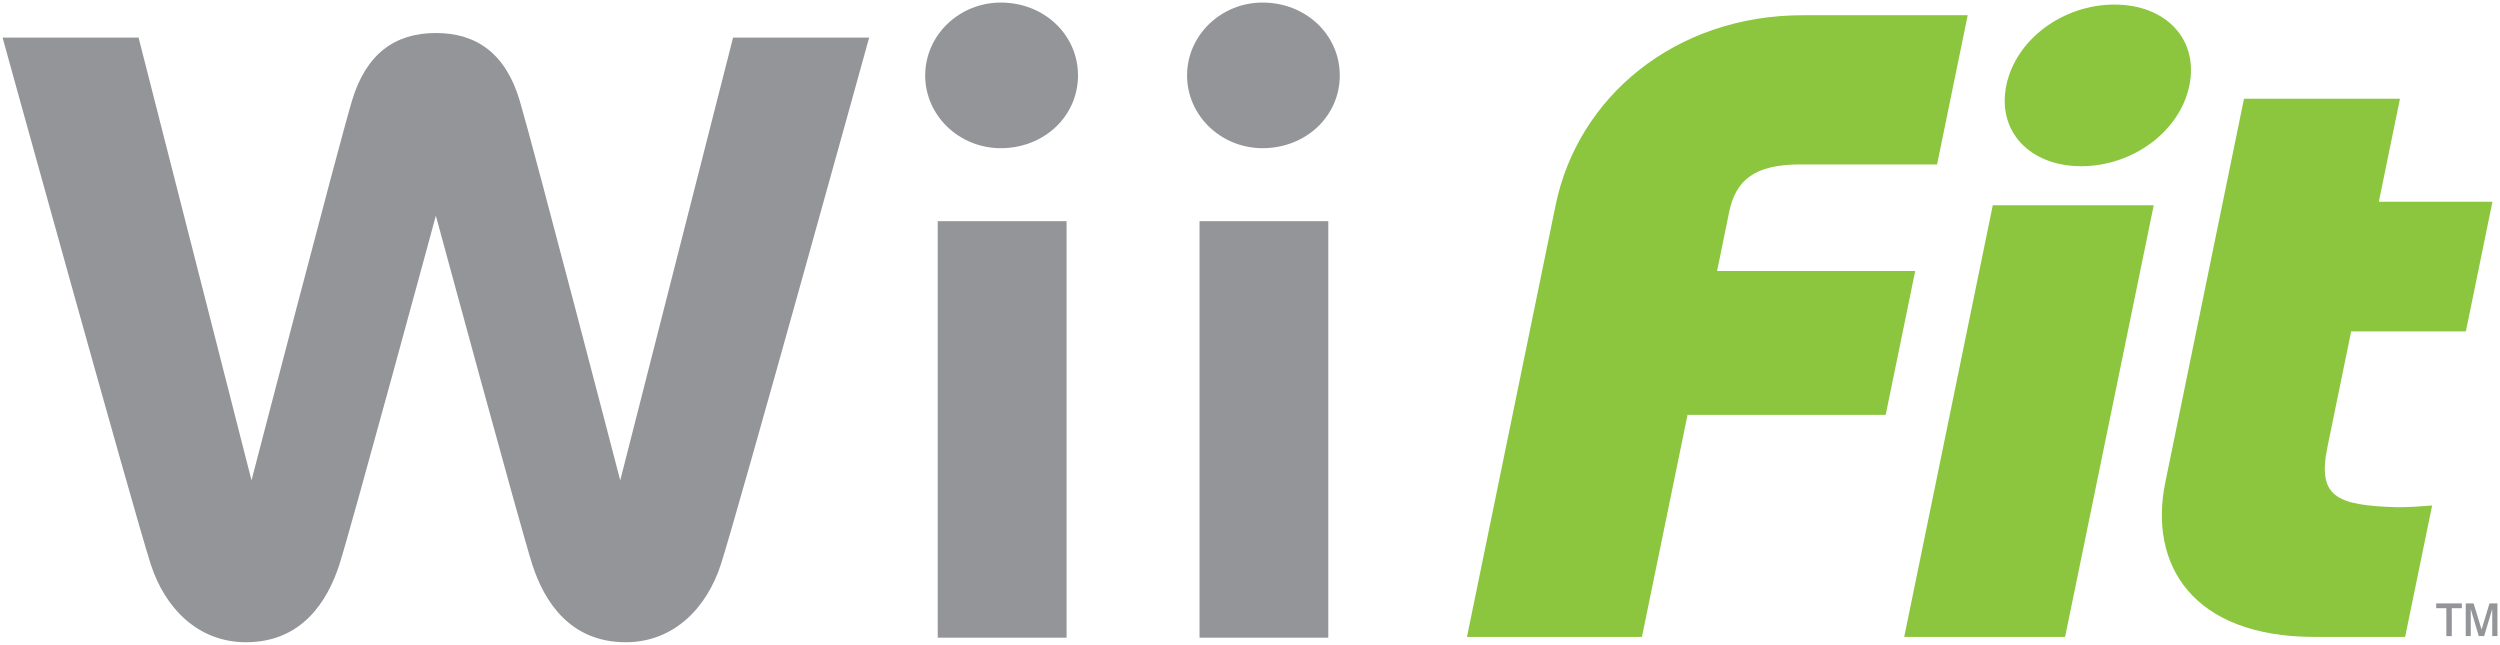
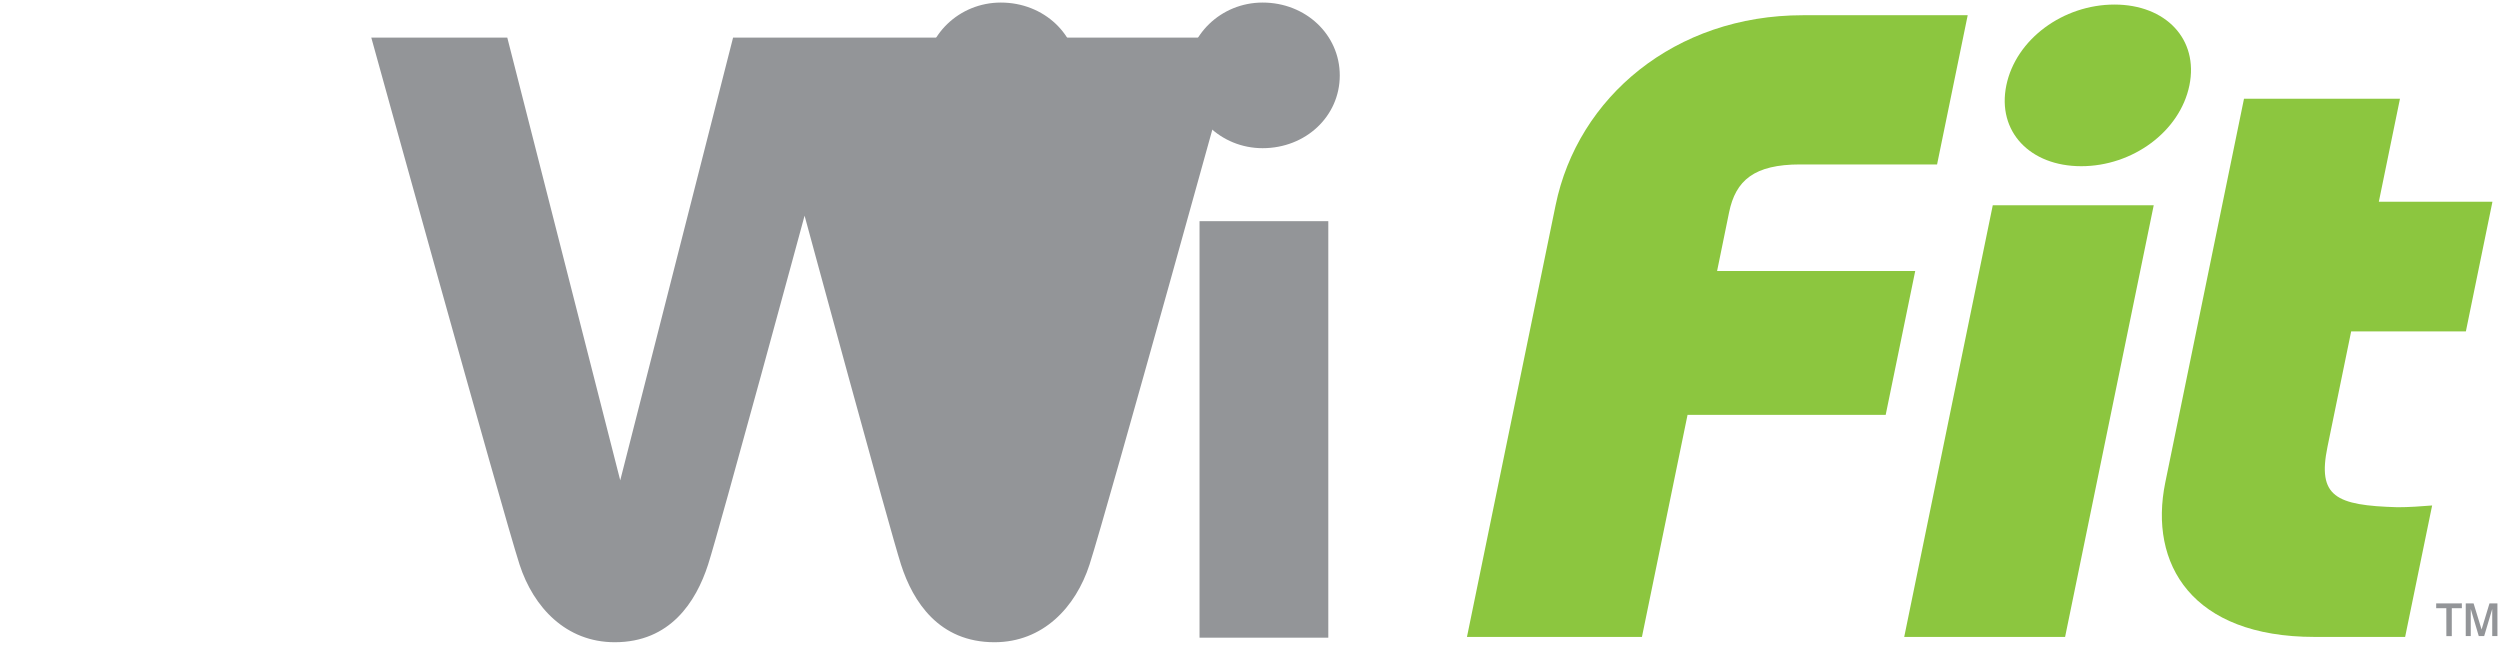
<svg xmlns="http://www.w3.org/2000/svg" version="1.1" width="3462.081" height="892.913" id="svg7142">
  <defs id="defs7144" />
  <g transform="translate(-180.238,361.423)" id="layer1">
    <path d="m 1461.467,-256.955 c 0,55.571 46.961,100.739 104.748,100.739 59.767,0 106.88,-44.153 106.88,-100.739 0,-56.502 -47.113,-100.925 -106.88,-100.925 -57.788,0 -104.748,45.371 -104.748,100.925" id="path6366" style="fill:#939598;fill-opacity:1;fill-rule:nonzero;stroke:none" />
-     <path d="m 1478.823,521.654 178.454,0 0,-576.792 -178.454,0 0,576.792 z" id="path6368" style="fill:#939598;fill-opacity:1;fill-rule:nonzero;stroke:none" />
    <path d="m 1824.127,-256.955 c 0,55.571 46.893,100.739 104.579,100.739 59.784,0 106.897,-44.153 106.897,-100.739 0,-56.502 -47.113,-100.925 -106.897,-100.925 -57.686,0 -104.579,45.371 -104.579,100.925" id="path6370" style="fill:#939598;fill-opacity:1;fill-rule:nonzero;stroke:none" />
    <path d="m 1841.382,521.654 178.336,0 0,-576.792 -178.336,0 0,576.792 z" id="path6372" style="fill:#939598;fill-opacity:1;fill-rule:nonzero;stroke:none" />
-     <path d="M 1195.435,-309.38 1039.158,303.767 c 0,0 -119.686,-460.016 -139.089,-525.399 -19.217,-65.265 -59.53,-94.074 -116.235,-94.074 -56.671,0 -96.781,28.809 -116.269,94.074 -19.454,65.383 -139.022,525.399 -139.022,525.399 l -156.429,-613.146 -188.334,0 c 0,0 180.958,654.119 205.352,729.821 19.285,59.276 64.453,107.506 131.781,107.506 76.802,0 112.53,-55.808 129.294,-107.506 16.375,-51.072 133.625,-483.175 133.625,-483.175 0,0 117.199,432.104 133.541,483.175 16.68,51.697 52.645,107.506 129.379,107.506 67.109,0 112.479,-48.23 131.68,-107.506 24.428,-75.702 205.453,-729.821 205.453,-729.821 l -188.452,0 z" id="path6374" style="fill:#939598;fill-opacity:1;fill-rule:nonzero;stroke:none" />
+     <path d="M 1195.435,-309.38 1039.158,303.767 l -156.429,-613.146 -188.334,0 c 0,0 180.958,654.119 205.352,729.821 19.285,59.276 64.453,107.506 131.781,107.506 76.802,0 112.53,-55.808 129.294,-107.506 16.375,-51.072 133.625,-483.175 133.625,-483.175 0,0 117.199,432.104 133.541,483.175 16.68,51.697 52.645,107.506 129.379,107.506 67.109,0 112.479,-48.23 131.68,-107.506 24.428,-75.702 205.453,-729.821 205.453,-729.821 l -188.452,0 z" id="path6374" style="fill:#939598;fill-opacity:1;fill-rule:nonzero;stroke:none" />
    <path d="m 2454.055,520.605 -242.315,0 122.731,-597.752 c 30.721,-150.034 165.462,-263.19 342.293,-263.19 l 228.41,0 -42.41,206.621 -189.399,0 c -64.064,0 -89.557,22.11 -98.641,66.398 l -16.595,81.2 274.372,0 -40.905,199.245 -274.389,0 -63.15,307.478 z" id="path6376" style="fill:#8cc63f;fill-opacity:1;fill-rule:nonzero;stroke:none" />
    <path d="m 3108.394,-355.106 c 71.016,0 116.877,47.993 103.801,111.904 -13.11,63.962 -78.663,111.938 -149.781,111.938 -70.999,0 -116.844,-47.976 -103.75,-111.938 13.178,-63.911 78.68,-111.904 149.73,-111.904 m -68.344,875.711 -222.793,0 122.629,-597.752 222.895,0 -122.731,597.752 z" id="path6378" style="fill:#8cc63f;fill-opacity:1;fill-rule:nonzero;stroke:none" />
    <path d="m 3631.847,-82.019 -36.777,179.486 -158.848,0 -32.818,159.914 c -14.125,68.885 11.182,81.183 97.034,83.619 15.326,0 32.277,-1.15 47.908,-2.436 l -37.403,182.041 -125.319,0 c -169.945,0 -230.017,-100.841 -206.807,-214.013 l 108.994,-531.337 215.993,0 -29.283,142.726 157.325,0 z" id="path6380" style="fill:#8cc63f;fill-opacity:1;fill-rule:nonzero;stroke:none" />
    <path d="m 3553.946,474.202 35.508,-0.068 0.068,6.682 -13.956,0 0,38.655 -7.528,0.013 -0.054,-38.638 -14.041,-0.027 0,-6.614 z" id="path6382" style="fill:#939598;fill-opacity:1;fill-rule:nonzero;stroke:none" />
    <path d="m 3594.884,474.135 10.844,0 11.081,36.219 10.962,-36.219 10.979,0 0.027,45.252 -7.207,0.027 -0.014,-37.437 -11.165,37.487 -7.494,-0.054 -11.08,-37.437 0.027,37.487 -6.97,0 0,-45.337 z" id="path6384" style="fill:#939598;fill-opacity:1;fill-rule:nonzero;stroke:none" />
  </g>
</svg>